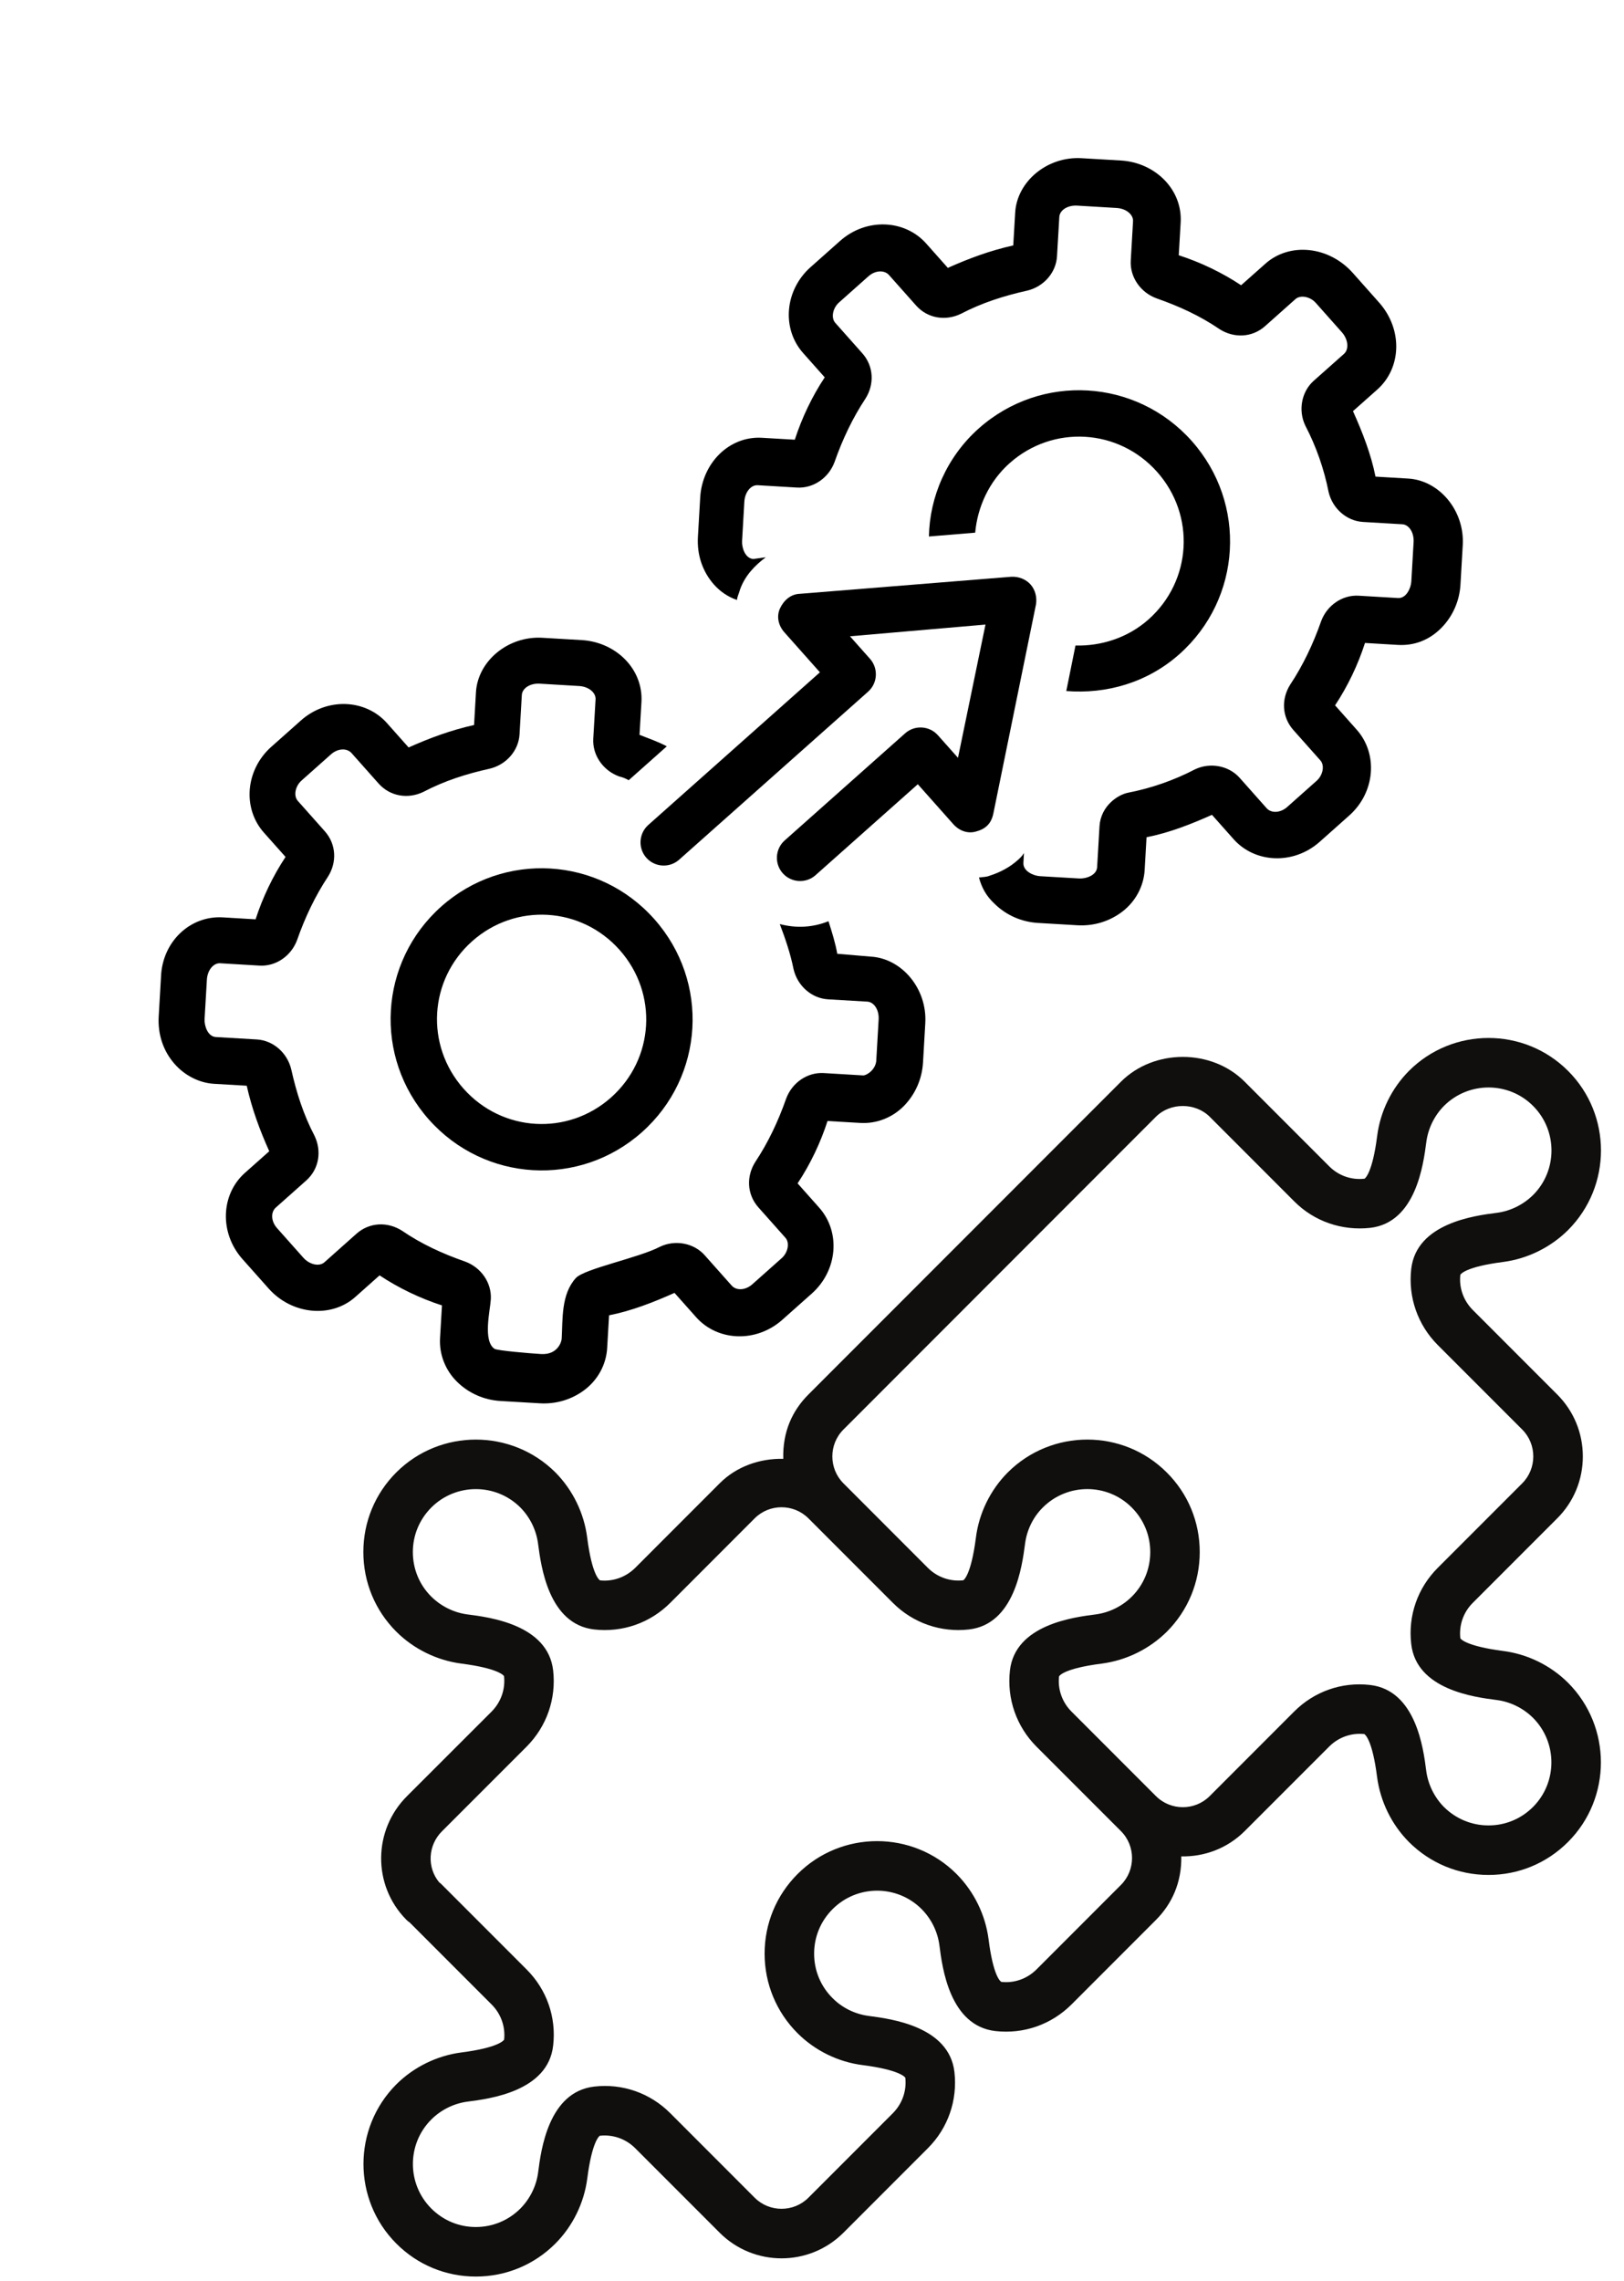
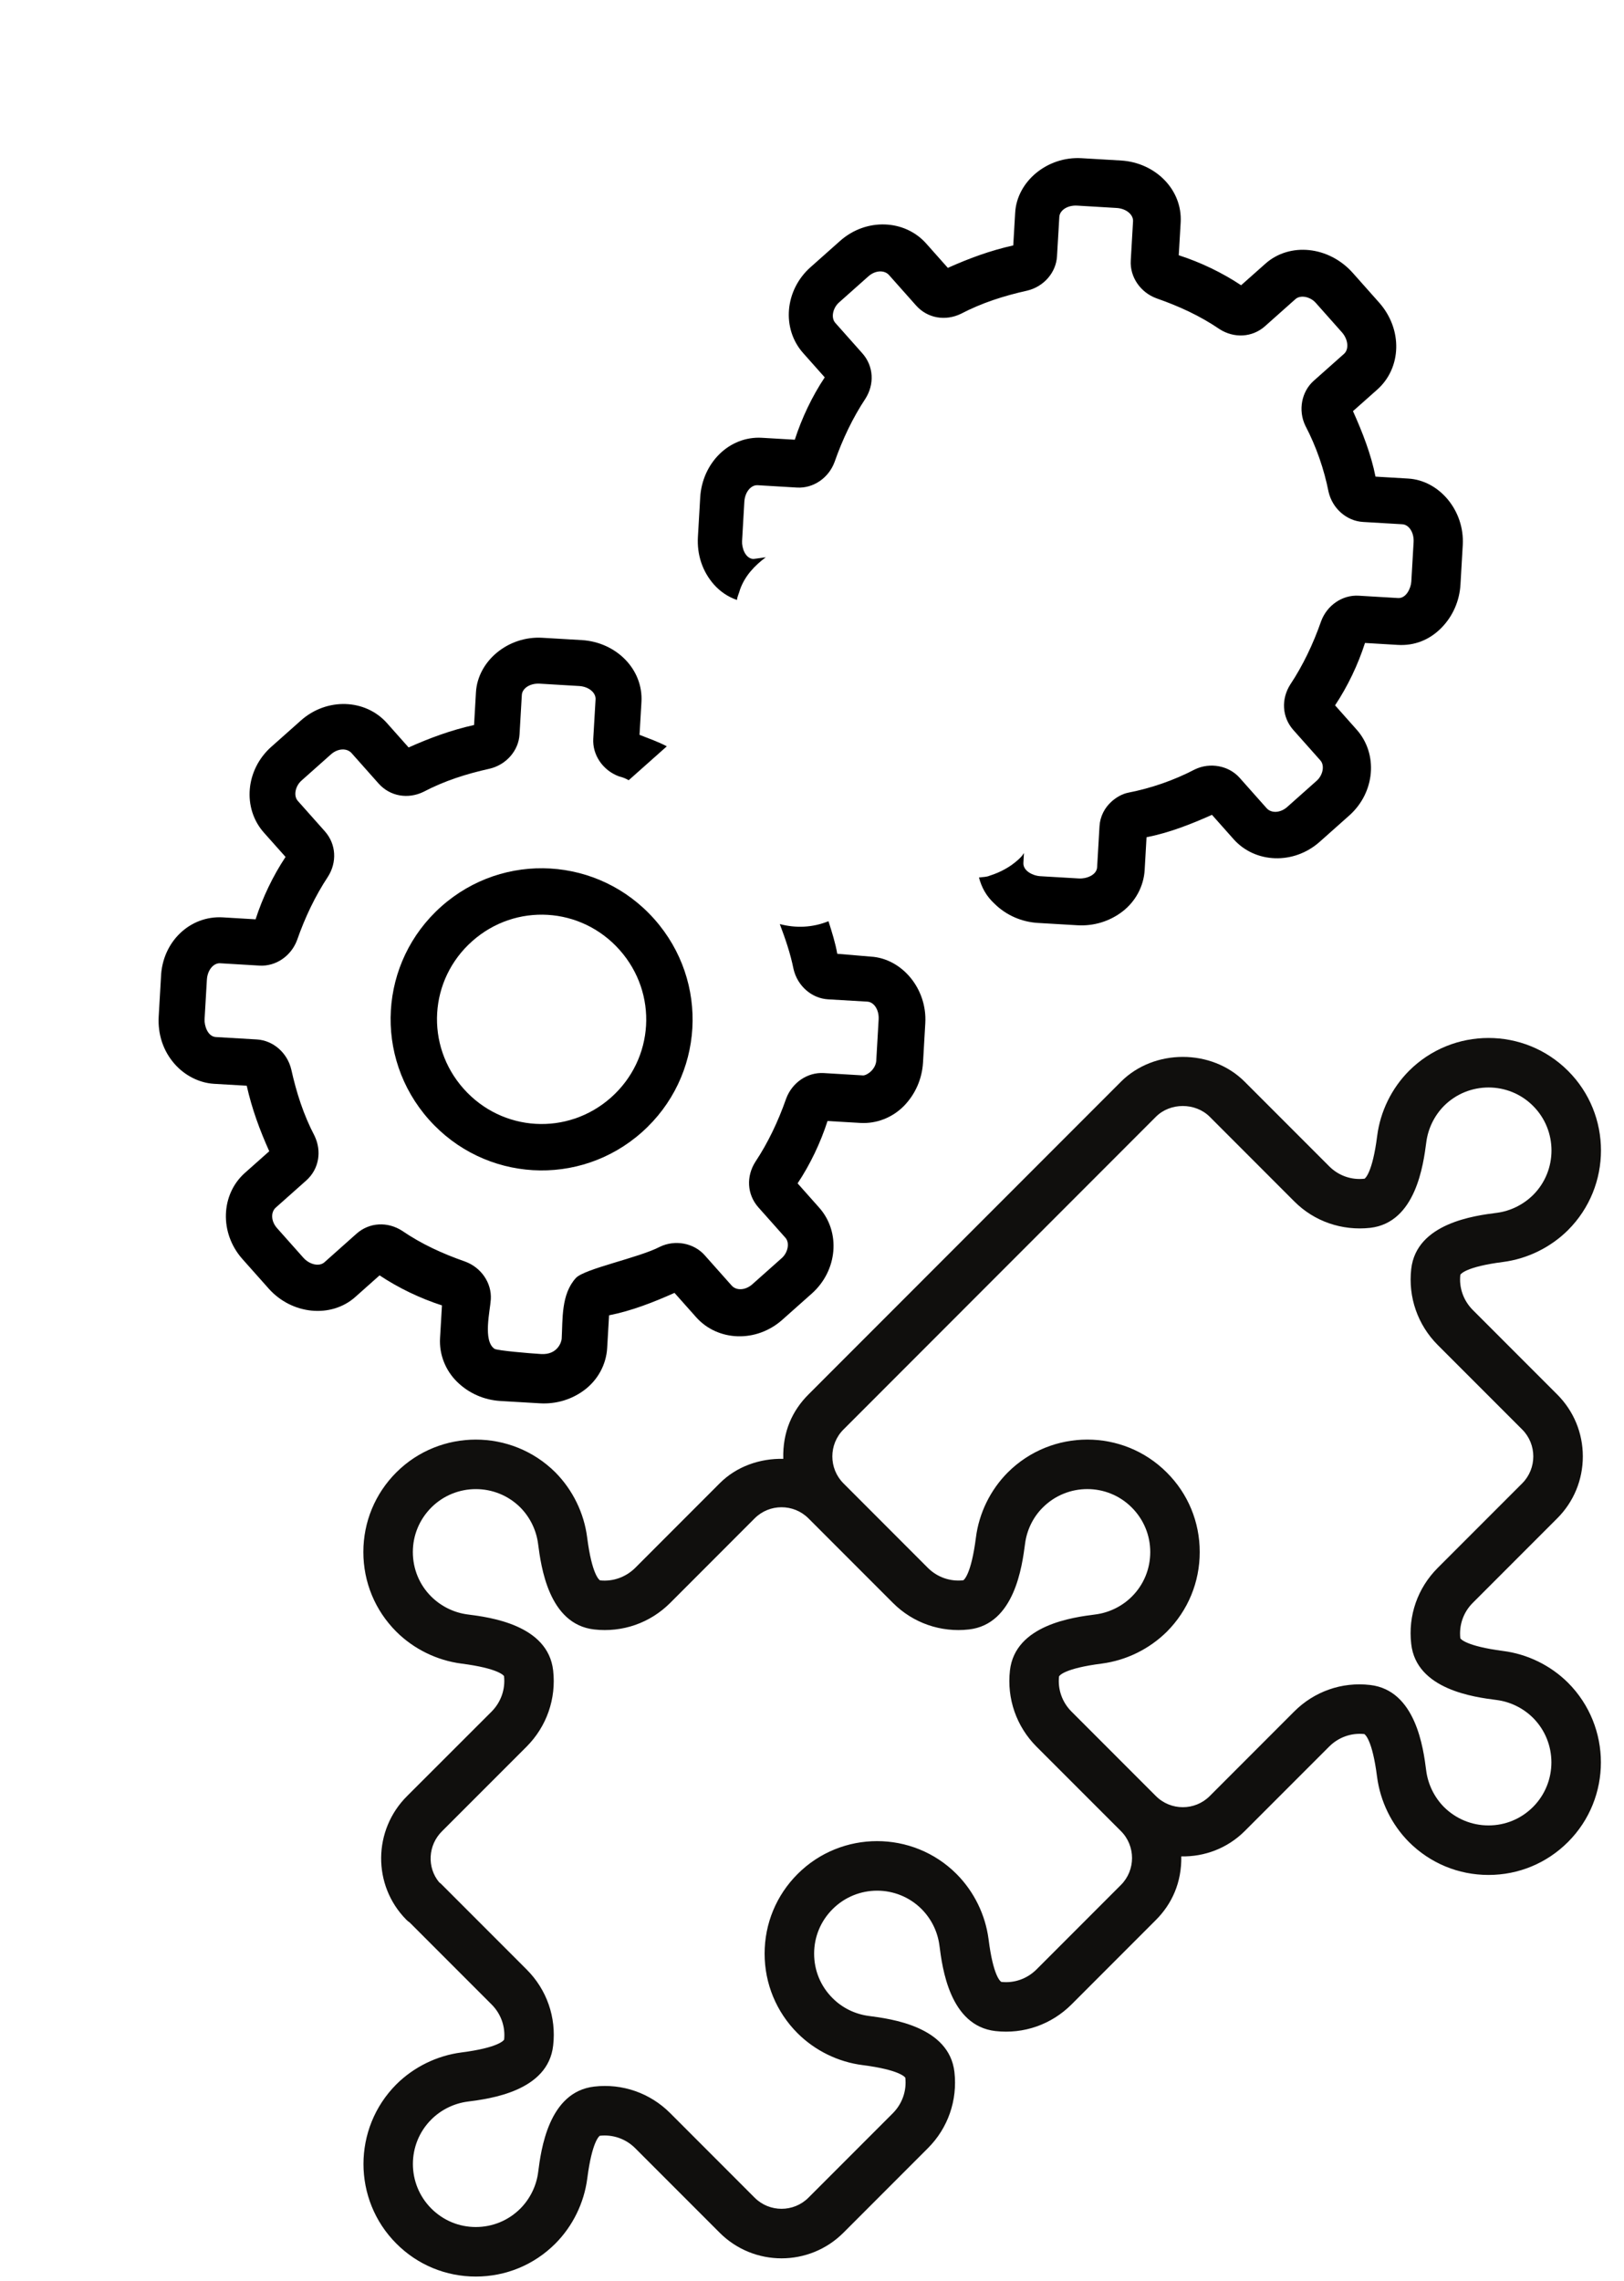
<svg xmlns="http://www.w3.org/2000/svg" version="1.0" preserveAspectRatio="xMidYMid meet" height="365" viewBox="0 0 194.88 273.75" zoomAndPan="magnify" width="260">
  <defs>
    <clipPath id="1416e813f2">
      <path clip-rule="nonzero" d="M 43 124 L 193 124 L 193 273.246 L 43 273.246 Z M 43 124" />
    </clipPath>
    <clipPath id="e8cf11f3b9">
      <path clip-rule="nonzero" d="M 46 104 L 84 104 L 84 141 L 46 141 Z M 46 104" />
    </clipPath>
    <clipPath id="3d5c3b2e8c">
      <path clip-rule="nonzero" d="M 0.031 118.52 L 133.309 0.023 L 194.547 68.902 L 61.27 187.398 Z M 0.031 118.52" />
    </clipPath>
    <clipPath id="3aa53aaa50">
      <path clip-rule="nonzero" d="M 0.031 118.52 L 133.309 0.023 L 194.547 68.902 L 61.27 187.398 Z M 0.031 118.52" />
    </clipPath>
    <clipPath id="99958ea9d2">
      <path clip-rule="nonzero" d="M 0.031 118.52 L 133.309 0.023 L 194.547 68.902 L 61.27 187.398 Z M 0.031 118.52" />
    </clipPath>
    <clipPath id="3a83f9235c">
-       <path clip-rule="nonzero" d="M 111 46 L 148 46 L 148 84 L 111 84 Z M 111 46" />
-     </clipPath>
+       </clipPath>
    <clipPath id="a6f67f7e7a">
      <path clip-rule="nonzero" d="M 0.031 118.52 L 133.309 0.023 L 194.547 68.902 L 61.27 187.398 Z M 0.031 118.52" />
    </clipPath>
    <clipPath id="4aa3da8c50">
      <path clip-rule="nonzero" d="M 0.031 118.52 L 133.309 0.023 L 194.547 68.902 L 61.27 187.398 Z M 0.031 118.52" />
    </clipPath>
    <clipPath id="a015a2470c">
      <path clip-rule="nonzero" d="M 0.031 118.52 L 133.309 0.023 L 194.547 68.902 L 61.27 187.398 Z M 0.031 118.52" />
    </clipPath>
    <clipPath id="1d5c8ed60f">
      <path clip-rule="nonzero" d="M 18 76 L 112 76 L 112 169 L 18 169 Z M 18 76" />
    </clipPath>
    <clipPath id="bcd761c9fa">
      <path clip-rule="nonzero" d="M 0.031 118.52 L 133.309 0.023 L 194.547 68.902 L 61.27 187.398 Z M 0.031 118.52" />
    </clipPath>
    <clipPath id="4c9bdd7cfb">
      <path clip-rule="nonzero" d="M 0.031 118.52 L 133.309 0.023 L 194.547 68.902 L 61.27 187.398 Z M 0.031 118.52" />
    </clipPath>
    <clipPath id="79382244af">
      <path clip-rule="nonzero" d="M 0.031 118.52 L 133.309 0.023 L 194.547 68.902 L 61.27 187.398 Z M 0.031 118.52" />
    </clipPath>
    <clipPath id="dc5367d30e">
      <path clip-rule="nonzero" d="M 83 18 L 176 18 L 176 112 L 83 112 Z M 83 18" />
    </clipPath>
    <clipPath id="b33d9074c6">
      <path clip-rule="nonzero" d="M 0.031 118.52 L 133.309 0.023 L 194.547 68.902 L 61.27 187.398 Z M 0.031 118.52" />
    </clipPath>
    <clipPath id="177e65d6db">
      <path clip-rule="nonzero" d="M 0.031 118.52 L 133.309 0.023 L 194.547 68.902 L 61.27 187.398 Z M 0.031 118.52" />
    </clipPath>
    <clipPath id="0c8a6f11a4">
      <path clip-rule="nonzero" d="M 0.031 118.52 L 133.309 0.023 L 194.547 68.902 L 61.27 187.398 Z M 0.031 118.52" />
    </clipPath>
    <clipPath id="d06efb14d0">
-       <path clip-rule="nonzero" d="M 76 69 L 125 69 L 125 106 L 76 106 Z M 76 69" />
-     </clipPath>
+       </clipPath>
    <clipPath id="d2d9104da3">
-       <path clip-rule="nonzero" d="M 0.031 118.52 L 133.309 0.023 L 194.547 68.902 L 61.27 187.398 Z M 0.031 118.52" />
+       <path clip-rule="nonzero" d="M 0.031 118.52 L 133.309 0.023 L 61.27 187.398 Z M 0.031 118.52" />
    </clipPath>
    <clipPath id="ea612bc7ef">
      <path clip-rule="nonzero" d="M 0.031 118.52 L 133.309 0.023 L 194.547 68.902 L 61.27 187.398 Z M 0.031 118.52" />
    </clipPath>
    <clipPath id="84e709f0a3">
      <path clip-rule="nonzero" d="M 0.031 118.52 L 133.309 0.023 L 194.547 68.902 L 61.27 187.398 Z M 0.031 118.52" />
    </clipPath>
  </defs>
  <g clip-path="url(#1416e813f2)">
    <path fill-rule="nonzero" fill-opacity="1" d="M 107.16 192.395 C 109.574 194.809 112.906 195.961 116.285 195.578 C 121.777 194.949 122.668 187.945 123.02 185.309 C 123.227 183.66 123.98 182.102 125.152 180.941 C 128.102 177.992 132.898 177.992 135.836 180.941 C 137.262 182.371 138.055 184.266 138.055 186.285 C 138.055 188.305 137.273 190.211 135.848 191.629 C 134.676 192.801 133.117 193.566 131.469 193.777 C 128.836 194.113 121.832 195.008 121.207 200.5 C 120.824 203.895 121.984 207.215 124.387 209.633 L 134.535 219.781 C 136.312 221.559 136.312 224.465 134.535 226.242 L 124.387 236.395 C 123.262 237.508 121.73 238.055 120.172 237.879 C 120.07 237.832 119.199 237.207 118.641 232.758 C 118.258 229.82 116.898 227.043 114.797 224.93 C 109.539 219.668 100.969 219.668 95.711 224.93 C 93.156 227.484 91.75 230.875 91.75 234.488 C 91.75 238.09 93.156 241.492 95.711 244.047 C 97.812 246.137 100.586 247.496 103.523 247.867 C 107.973 248.438 108.598 249.309 108.645 249.379 C 108.82 250.957 108.273 252.504 107.16 253.629 L 97.012 263.781 C 95.234 265.559 92.332 265.559 90.555 263.781 L 80.41 253.629 C 78.004 251.215 74.66 250.051 71.293 250.445 C 65.793 251.074 64.898 258.078 64.559 260.715 C 64.352 262.363 63.586 263.91 62.426 265.082 C 60.996 266.512 59.094 267.301 57.07 267.301 C 55.051 267.301 53.16 266.512 51.73 265.082 C 48.781 262.133 48.781 257.336 51.73 254.395 C 52.902 253.223 54.461 252.457 56.109 252.246 C 58.73 251.91 65.746 251.016 66.359 245.523 C 66.754 242.129 65.594 238.809 63.18 236.395 L 53.031 226.242 C 52.926 226.125 52.801 226.02 52.672 225.926 C 51.195 224.148 51.312 221.469 53.031 219.781 L 63.18 209.633 C 65.582 207.215 66.742 203.895 66.359 200.5 C 65.734 195.008 58.73 194.113 56.098 193.777 C 54.449 193.566 52.902 192.801 51.719 191.629 C 50.293 190.211 49.512 188.305 49.512 186.285 C 49.512 184.266 50.305 182.371 51.73 180.941 C 54.68 177.992 59.477 178.004 62.414 180.93 C 63.586 182.113 64.34 183.66 64.551 185.309 C 64.898 187.945 65.793 194.949 71.281 195.578 C 74.684 195.961 77.992 194.809 80.41 192.395 L 90.555 182.242 C 92.332 180.465 95.234 180.465 97.012 182.242 Z M 101.215 171.582 L 138.738 134.039 C 140.457 132.32 143.465 132.32 145.195 134.039 L 155.34 144.191 C 157.742 146.609 161.078 147.746 164.465 147.375 C 169.957 146.746 170.852 139.742 171.199 137.105 C 171.41 135.457 172.164 133.914 173.324 132.738 C 176.273 129.789 181.082 129.789 184.02 132.738 C 186.969 135.68 186.969 140.488 184.031 143.426 C 182.844 144.598 181.301 145.363 179.652 145.574 C 177.016 145.91 170.016 146.805 169.391 152.312 C 169.008 155.691 170.168 159.023 172.57 161.43 L 182.719 171.582 C 184.492 173.355 184.492 176.262 182.719 178.039 L 172.57 188.191 C 170.156 190.605 168.996 193.926 169.391 197.32 C 170.004 202.812 177.004 203.707 179.641 204.043 C 181.289 204.254 182.844 205.02 184.02 206.191 C 186.957 209.133 186.957 213.93 184.02 216.879 C 182.59 218.309 180.699 219.098 178.676 219.098 C 178.676 219.098 178.676 219.098 178.664 219.098 C 176.656 219.098 174.754 218.309 173.324 216.891 C 172.164 215.719 171.398 214.16 171.188 212.512 C 170.852 209.875 169.957 202.871 164.453 202.242 C 161.055 201.848 157.742 203.023 155.34 205.426 L 145.195 215.578 C 143.418 217.355 140.516 217.355 138.738 215.578 L 128.59 205.426 C 127.477 204.312 126.93 202.754 127.105 201.211 C 127.152 201.105 127.777 200.246 132.227 199.676 C 135.164 199.293 137.938 197.934 140.051 195.844 C 142.594 193.289 143.996 189.898 143.996 186.285 C 143.996 182.672 142.594 179.281 140.039 176.738 C 134.777 171.465 126.211 171.477 120.941 176.738 C 118.852 178.84 117.492 181.617 117.121 184.555 C 116.551 189.004 115.68 189.629 115.609 189.676 C 114.043 189.852 112.488 189.316 111.359 188.191 L 101.215 178.039 C 99.438 176.262 99.438 173.355 101.215 171.582 Z M 86.352 178.039 L 76.207 188.191 C 75.078 189.305 73.535 189.852 71.992 189.688 C 71.887 189.629 71.016 189.004 70.445 184.555 C 70.074 181.617 68.719 178.84 66.629 176.727 C 61.355 171.477 52.789 171.477 47.527 176.727 C 44.973 179.281 43.57 182.672 43.57 186.285 C 43.57 189.898 44.973 193.289 47.527 195.844 C 49.629 197.934 52.406 199.293 55.344 199.676 C 59.789 200.246 60.414 201.105 60.461 201.176 C 60.637 202.754 60.09 204.301 58.977 205.426 L 48.84 215.555 C 44.719 219.633 44.648 226.277 48.711 230.398 C 48.84 230.539 48.992 230.656 49.141 230.758 L 58.977 240.598 C 60.102 241.723 60.637 243.27 60.473 244.812 C 60.414 244.906 59.789 245.777 55.344 246.348 C 52.406 246.73 49.629 248.09 47.527 250.18 C 42.27 255.453 42.27 264.023 47.527 269.285 C 50.07 271.844 53.473 273.246 57.07 273.246 C 60.684 273.246 64.074 271.844 66.629 269.285 C 68.719 267.184 70.074 264.41 70.457 261.469 C 71.027 257.02 71.898 256.395 71.957 256.348 C 73.523 256.172 75.078 256.707 76.207 257.836 L 86.352 267.984 C 90.453 272.086 97.117 272.086 101.215 267.984 L 111.359 257.836 C 113.766 255.43 114.926 252.098 114.543 248.703 C 113.914 243.211 106.914 242.316 104.277 241.969 C 102.629 241.758 101.074 241.004 99.914 239.832 C 98.473 238.402 97.695 236.508 97.695 234.488 C 97.695 232.465 98.484 230.574 99.914 229.145 C 102.863 226.195 107.645 226.195 110.594 229.133 C 111.777 230.328 112.523 231.84 112.742 233.512 C 113.078 236.148 113.961 243.152 119.465 243.781 C 122.867 244.164 126.176 243 128.59 240.598 L 138.738 230.445 C 140.652 228.527 141.84 225.949 141.781 222.816 C 144.531 222.871 147.293 221.875 149.395 219.781 L 159.543 209.633 C 160.668 208.504 162.215 207.969 163.758 208.133 C 163.852 208.191 164.723 208.816 165.289 213.266 C 165.676 216.207 167.02 218.98 169.121 221.094 C 171.676 223.641 175.066 225.043 178.664 225.043 C 178.676 225.043 178.676 225.043 178.676 225.043 C 182.277 225.043 185.668 223.641 188.223 221.082 C 193.48 215.82 193.48 207.25 188.223 201.977 C 186.121 199.887 183.344 198.527 180.395 198.156 C 175.961 197.574 175.332 196.715 175.289 196.645 C 175.113 195.066 175.648 193.52 176.773 192.395 L 186.922 182.242 C 188.906 180.258 189.996 177.621 189.996 174.809 C 189.996 172 188.906 169.363 186.922 167.375 L 176.773 157.223 C 175.66 156.098 175.113 154.551 175.289 153.008 C 175.332 152.914 175.961 152.043 180.406 151.473 C 183.344 151.09 186.121 149.73 188.223 147.641 C 193.492 142.367 193.492 133.797 188.223 128.535 C 182.961 123.273 174.395 123.262 169.121 128.535 C 167.031 130.637 165.676 133.414 165.301 136.352 C 164.734 140.801 163.852 141.426 163.793 141.473 C 162.203 141.66 160.668 141.113 159.543 139.988 L 149.395 129.836 C 145.426 125.863 138.508 125.863 134.535 129.836 L 97.012 167.375 C 95.082 169.305 93.898 171.848 93.992 175.098 C 91.195 175.043 88.395 175.992 86.352 178.039" fill="#100f0d" />
  </g>
  <g clip-path="url(#e8cf11f3b9)">
    <g clip-path="url(#3d5c3b2e8c)">
      <g clip-path="url(#3aa53aaa50)">
        <g clip-path="url(#99958ea9d2)">
          <path fill-rule="nonzero" fill-opacity="1" d="M 52.93 108.801 C 45.434 115.465 44.77 126.875 51.441 134.379 C 58.113 141.883 69.523 142.559 77.016 135.895 C 84.512 129.23 85.176 117.82 78.504 110.316 C 71.836 102.812 60.426 102.137 52.93 108.801 Z M 73.312 131.727 C 68.105 136.352 60.238 135.887 55.605 130.676 C 50.973 125.465 51.43 117.598 56.637 112.969 C 61.84 108.344 69.711 108.809 74.34 114.02 C 78.973 119.23 78.516 127.098 73.312 131.727 Z M 73.312 131.727" fill="#000000" />
        </g>
      </g>
    </g>
  </g>
  <g clip-path="url(#3a83f9235c)">
    <g clip-path="url(#a6f67f7e7a)">
      <g clip-path="url(#4aa3da8c50)">
        <g clip-path="url(#a015a2470c)">
          <path fill-rule="nonzero" fill-opacity="1" d="M 137.848 74.348 C 135.352 76.57 132.133 77.562 129.078 77.48 L 127.973 82.941 C 132.785 83.328 137.703 81.941 141.555 78.516 C 149.047 71.852 149.711 60.441 143.043 52.938 C 136.371 45.438 124.961 44.762 117.465 51.422 C 113.613 54.848 111.559 59.66 111.48 64.395 L 117.035 63.934 C 117.309 60.891 118.672 57.812 121.172 55.59 C 126.375 50.965 134.246 51.43 138.879 56.641 C 143.512 61.852 143.051 69.723 137.848 74.348 Z M 137.848 74.348" fill="#000000" />
        </g>
      </g>
    </g>
  </g>
  <g clip-path="url(#1d5c8ed60f)">
    <g clip-path="url(#bcd761c9fa)">
      <g clip-path="url(#4c9bdd7cfb)">
        <g clip-path="url(#79382244af)">
          <path fill-rule="nonzero" fill-opacity="1" d="M 100.473 114.48 C 100.25 113.184 99.836 111.879 99.418 110.57 C 97.496 111.344 95.516 111.422 93.574 110.914 C 94.258 112.73 94.848 114.445 95.23 116.344 C 95.707 118.344 97.398 119.828 99.363 119.945 L 104.086 120.223 C 104.875 120.27 105.512 121.195 105.441 122.375 L 105.168 127.098 C 105.191 128.383 103.965 129.102 103.57 129.078 L 98.852 128.797 C 96.883 128.68 95.031 129.953 94.328 131.887 C 93.379 134.594 92.145 137.188 90.629 139.465 C 89.543 141.176 89.613 143.352 91.004 144.918 L 94.246 148.562 C 94.801 149.188 94.535 150.359 93.809 151.004 L 90.27 154.152 C 89.434 154.891 88.348 154.926 87.793 154.301 L 84.547 150.652 C 83.25 149.195 81.008 148.766 79.18 149.645 C 76.633 150.977 70.141 152.27 69.09 153.391 C 67.297 155.355 67.52 158.332 67.383 160.691 C 67.359 161.086 66.875 162.637 64.906 162.52 C 63.531 162.438 59.699 162.113 59.316 161.895 C 57.895 160.922 58.793 157.32 58.875 155.945 C 58.988 153.977 57.715 152.125 55.781 151.418 C 53.07 150.469 50.57 149.332 48.199 147.711 C 46.484 146.621 44.309 146.691 42.746 148.078 L 38.898 151.504 C 38.273 152.059 37.102 151.789 36.363 150.957 L 33.211 147.414 C 32.469 146.582 32.434 145.492 33.059 144.938 L 36.703 141.699 C 38.266 140.309 38.586 138.156 37.707 136.328 C 36.375 133.781 35.539 131.164 34.914 128.363 C 34.438 126.363 32.746 124.879 30.777 124.762 L 25.859 124.473 C 24.875 124.414 24.461 123.105 24.504 122.32 L 24.781 117.598 C 24.848 116.414 25.59 115.57 26.375 115.617 L 31.098 115.898 C 33.062 116.016 34.914 114.742 35.621 112.809 C 36.566 110.102 37.805 107.512 39.316 105.23 C 40.406 103.52 40.332 101.344 38.945 99.777 L 35.703 96.133 C 35.145 95.508 35.41 94.336 36.141 93.691 L 39.68 90.543 C 40.512 89.805 41.598 89.77 42.156 90.395 L 45.398 94.043 C 46.789 95.605 48.941 95.93 50.77 95.051 C 53.312 93.719 55.93 92.887 58.727 92.266 C 60.73 91.789 62.211 90.102 62.324 88.133 L 62.598 83.414 C 62.645 82.625 63.57 81.988 64.75 82.059 L 69.473 82.34 C 70.652 82.41 71.496 83.148 71.453 83.938 L 71.176 88.66 C 71.062 90.625 72.336 92.48 74.27 93.188 C 74.758 93.312 75.047 93.43 75.43 93.648 L 80.008 89.578 C 78.953 89.02 77.891 88.66 76.73 88.199 L 76.961 84.262 C 77.191 80.328 73.926 77.074 69.793 76.828 L 65.07 76.551 C 60.941 76.305 57.309 79.348 57.09 83.086 L 56.863 87.02 C 54.062 87.645 51.539 88.582 49.004 89.715 L 46.41 86.797 C 43.816 83.879 39.188 83.703 36.066 86.48 L 32.527 89.625 C 29.402 92.402 29.035 97.02 31.629 99.938 L 34.227 102.855 C 32.711 105.137 31.473 107.727 30.629 110.344 L 26.695 110.109 C 22.762 109.875 19.418 113.035 19.27 117.27 L 18.996 121.992 C 18.871 124.156 19.543 126.172 20.934 127.734 C 22.137 129.09 23.863 129.98 25.633 130.086 L 29.566 130.316 C 30.195 133.121 31.133 135.645 32.27 138.18 L 29.355 140.77 C 26.438 143.359 26.27 147.988 29.047 151.117 L 32.199 154.66 C 34.977 157.785 39.688 158.262 42.602 155.672 L 45.516 153.078 C 47.797 154.598 50.391 155.836 53.008 156.684 L 52.777 160.617 C 52.664 162.586 53.441 164.508 54.84 165.871 C 56.242 167.238 58.07 168.039 60.039 168.156 L 64.762 168.434 C 66.727 168.551 68.637 167.973 70.188 166.781 C 71.734 165.59 72.73 163.773 72.844 161.805 L 73.074 157.871 C 75.77 157.34 78.395 156.312 80.93 155.18 L 83.523 158.094 C 86.117 161.012 90.746 161.188 93.871 158.414 L 97.41 155.266 C 100.531 152.488 100.898 147.871 98.305 144.953 L 95.711 142.035 C 97.227 139.758 98.461 137.164 99.305 134.551 L 103.238 134.781 C 105.207 134.898 107.129 134.125 108.492 132.727 C 109.855 131.324 110.652 129.496 110.77 127.531 L 111.043 122.809 C 111.285 118.676 108.238 115.039 104.5 114.82 Z M 100.473 114.48" fill="#000000" />
        </g>
      </g>
    </g>
  </g>
  <g clip-path="url(#dc5367d30e)">
    <g clip-path="url(#b33d9074c6)">
      <g clip-path="url(#177e65d6db)">
        <g clip-path="url(#0c8a6f11a4)">
          <path fill-rule="nonzero" fill-opacity="1" d="M 151.883 31.648 L 148.965 34.238 C 146.688 32.723 144.094 31.48 141.477 30.637 L 141.707 26.699 C 141.934 22.766 138.668 19.512 134.539 19.266 L 129.816 18.988 C 125.684 18.742 122.051 21.785 121.836 25.523 L 121.605 29.457 C 118.805 30.082 116.285 31.02 113.75 32.152 L 111.156 29.234 C 108.562 26.316 103.934 26.141 100.809 28.918 L 97.27 32.062 C 94.148 34.84 93.781 39.457 96.375 42.375 L 98.969 45.293 C 97.453 47.57 96.219 50.164 95.375 52.777 L 91.441 52.547 C 87.504 52.312 84.258 55.574 84.016 59.707 L 83.742 64.43 C 83.613 66.594 84.289 68.605 85.676 70.172 C 86.418 71.004 87.367 71.652 88.434 72.012 C 88.457 71.617 88.676 71.238 88.801 70.75 C 89.391 69.105 90.547 67.891 91.891 66.887 L 90.398 67.094 C 89.414 67.035 88.996 65.727 89.043 64.941 L 89.316 60.219 C 89.387 59.039 90.125 58.195 90.91 58.238 L 95.633 58.52 C 97.602 58.637 99.453 57.363 100.156 55.434 C 101.105 52.723 102.34 50.133 103.855 47.852 C 104.941 46.141 104.871 43.965 103.48 42.402 L 100.238 38.754 C 99.684 38.129 99.949 36.961 100.676 36.312 L 104.215 33.164 C 105.047 32.426 106.137 32.391 106.691 33.016 L 109.934 36.664 C 111.324 38.227 113.477 38.551 115.305 37.672 C 117.852 36.344 120.465 35.512 123.266 34.887 C 125.266 34.414 126.746 32.723 126.859 30.758 L 127.137 26.035 C 127.18 25.246 128.105 24.609 129.289 24.68 L 134.008 24.961 C 135.188 25.031 136.035 25.773 135.988 26.559 L 135.715 31.281 C 135.602 33.25 136.875 35.102 138.809 35.809 C 141.516 36.758 144.016 37.895 146.391 39.516 C 148.102 40.602 150.277 40.535 151.84 39.148 L 155.484 35.906 C 156.105 35.352 157.277 35.617 157.926 36.348 L 161.074 39.891 C 161.816 40.727 161.945 41.918 161.32 42.473 L 157.676 45.711 C 156.219 47.008 155.793 49.254 156.672 51.082 C 158.004 53.629 158.934 56.348 159.469 59.047 C 159.941 61.047 161.633 62.531 163.602 62.648 L 168.324 62.926 C 169.109 62.973 169.746 63.898 169.676 65.078 C 169.676 65.078 169.402 69.801 169.402 69.801 C 169.355 70.59 168.789 71.84 167.809 71.781 L 163.086 71.5 C 161.117 71.383 159.266 72.656 158.562 74.59 C 157.617 77.297 156.379 79.887 154.863 82.168 C 153.777 83.879 153.848 86.055 155.238 87.621 L 158.48 91.266 C 159.035 91.891 158.77 93.059 158.043 93.707 L 154.504 96.855 C 153.672 97.594 152.582 97.629 152.027 97.004 L 148.785 93.355 C 147.488 91.898 145.242 91.469 143.414 92.348 C 140.871 93.676 138.152 94.602 135.453 95.133 C 134.656 95.285 133.938 95.734 133.418 96.199 C 132.586 96.938 132.031 97.992 131.961 99.172 L 131.676 104.09 C 131.617 105.074 130.312 105.488 129.523 105.441 L 124.805 105.164 C 124.016 105.117 122.766 104.551 122.824 103.566 L 122.891 102.387 C 122.672 102.766 122.359 103.043 122.152 103.23 C 121.215 104.062 120.094 104.688 118.785 105.102 C 118.379 105.277 117.988 105.254 117.488 105.324 C 117.812 106.527 118.348 107.543 119.379 108.496 C 120.777 109.859 122.609 110.66 124.574 110.777 L 129.297 111.055 C 131.266 111.172 133.172 110.594 134.723 109.402 C 136.273 108.211 137.266 106.395 137.383 104.43 L 137.609 100.492 C 140.305 99.961 142.934 98.934 145.465 97.801 L 148.059 100.719 C 150.656 103.637 155.285 103.812 158.406 101.035 L 161.945 97.887 C 165.066 95.113 165.434 90.492 162.84 87.578 L 160.246 84.66 C 161.762 82.379 163 79.789 163.84 77.172 L 167.777 77.406 C 169.742 77.523 171.559 76.84 173.027 75.348 C 174.395 73.949 175.191 72.117 175.305 70.152 L 175.578 65.43 C 175.82 61.297 172.773 57.664 169.035 57.441 L 165.102 57.207 C 164.566 54.512 163.535 51.883 162.398 49.348 L 165.316 46.758 C 168.23 44.164 168.398 39.535 165.527 36.305 L 162.379 32.762 C 159.504 29.531 154.797 29.055 151.883 31.648 Z M 151.883 31.648" fill="#000000" />
        </g>
      </g>
    </g>
  </g>
  <g clip-path="url(#d06efb14d0)">
    <g clip-path="url(#d2d9104da3)">
      <g clip-path="url(#ea612bc7ef)">
        <g clip-path="url(#84e709f0a3)">
          <path fill-rule="nonzero" fill-opacity="1" d="M 93.605 73.008 C 93.156 73.969 93.387 75.07 94.129 75.902 L 98.391 80.695 L 77.781 99.02 C 76.637 100.039 76.531 101.809 77.551 102.957 C 78.57 104.102 80.34 104.207 81.484 103.188 L 104.18 83.016 C 105.324 81.996 105.426 80.227 104.406 79.078 L 102 76.371 L 118.27 74.965 L 114.969 90.957 L 112.559 88.25 C 111.539 87.102 109.77 86.996 108.625 88.016 L 94.156 100.879 C 93.012 101.898 92.91 103.668 93.926 104.812 C 94.945 105.961 96.719 106.066 97.863 105.047 L 110.145 94.129 L 114.406 98.922 C 115.148 99.754 116.211 100.113 117.219 99.777 C 118.723 99.375 119.082 98.309 119.219 97.625 L 124.332 72.559 C 124.48 71.68 124.238 70.777 123.68 70.152 C 123.125 69.527 122.258 69.18 121.367 69.227 L 95.977 71.273 C 94.891 71.309 94.059 72.051 93.605 73.008 Z M 93.605 73.008" fill="#000000" />
        </g>
      </g>
    </g>
  </g>
</svg>